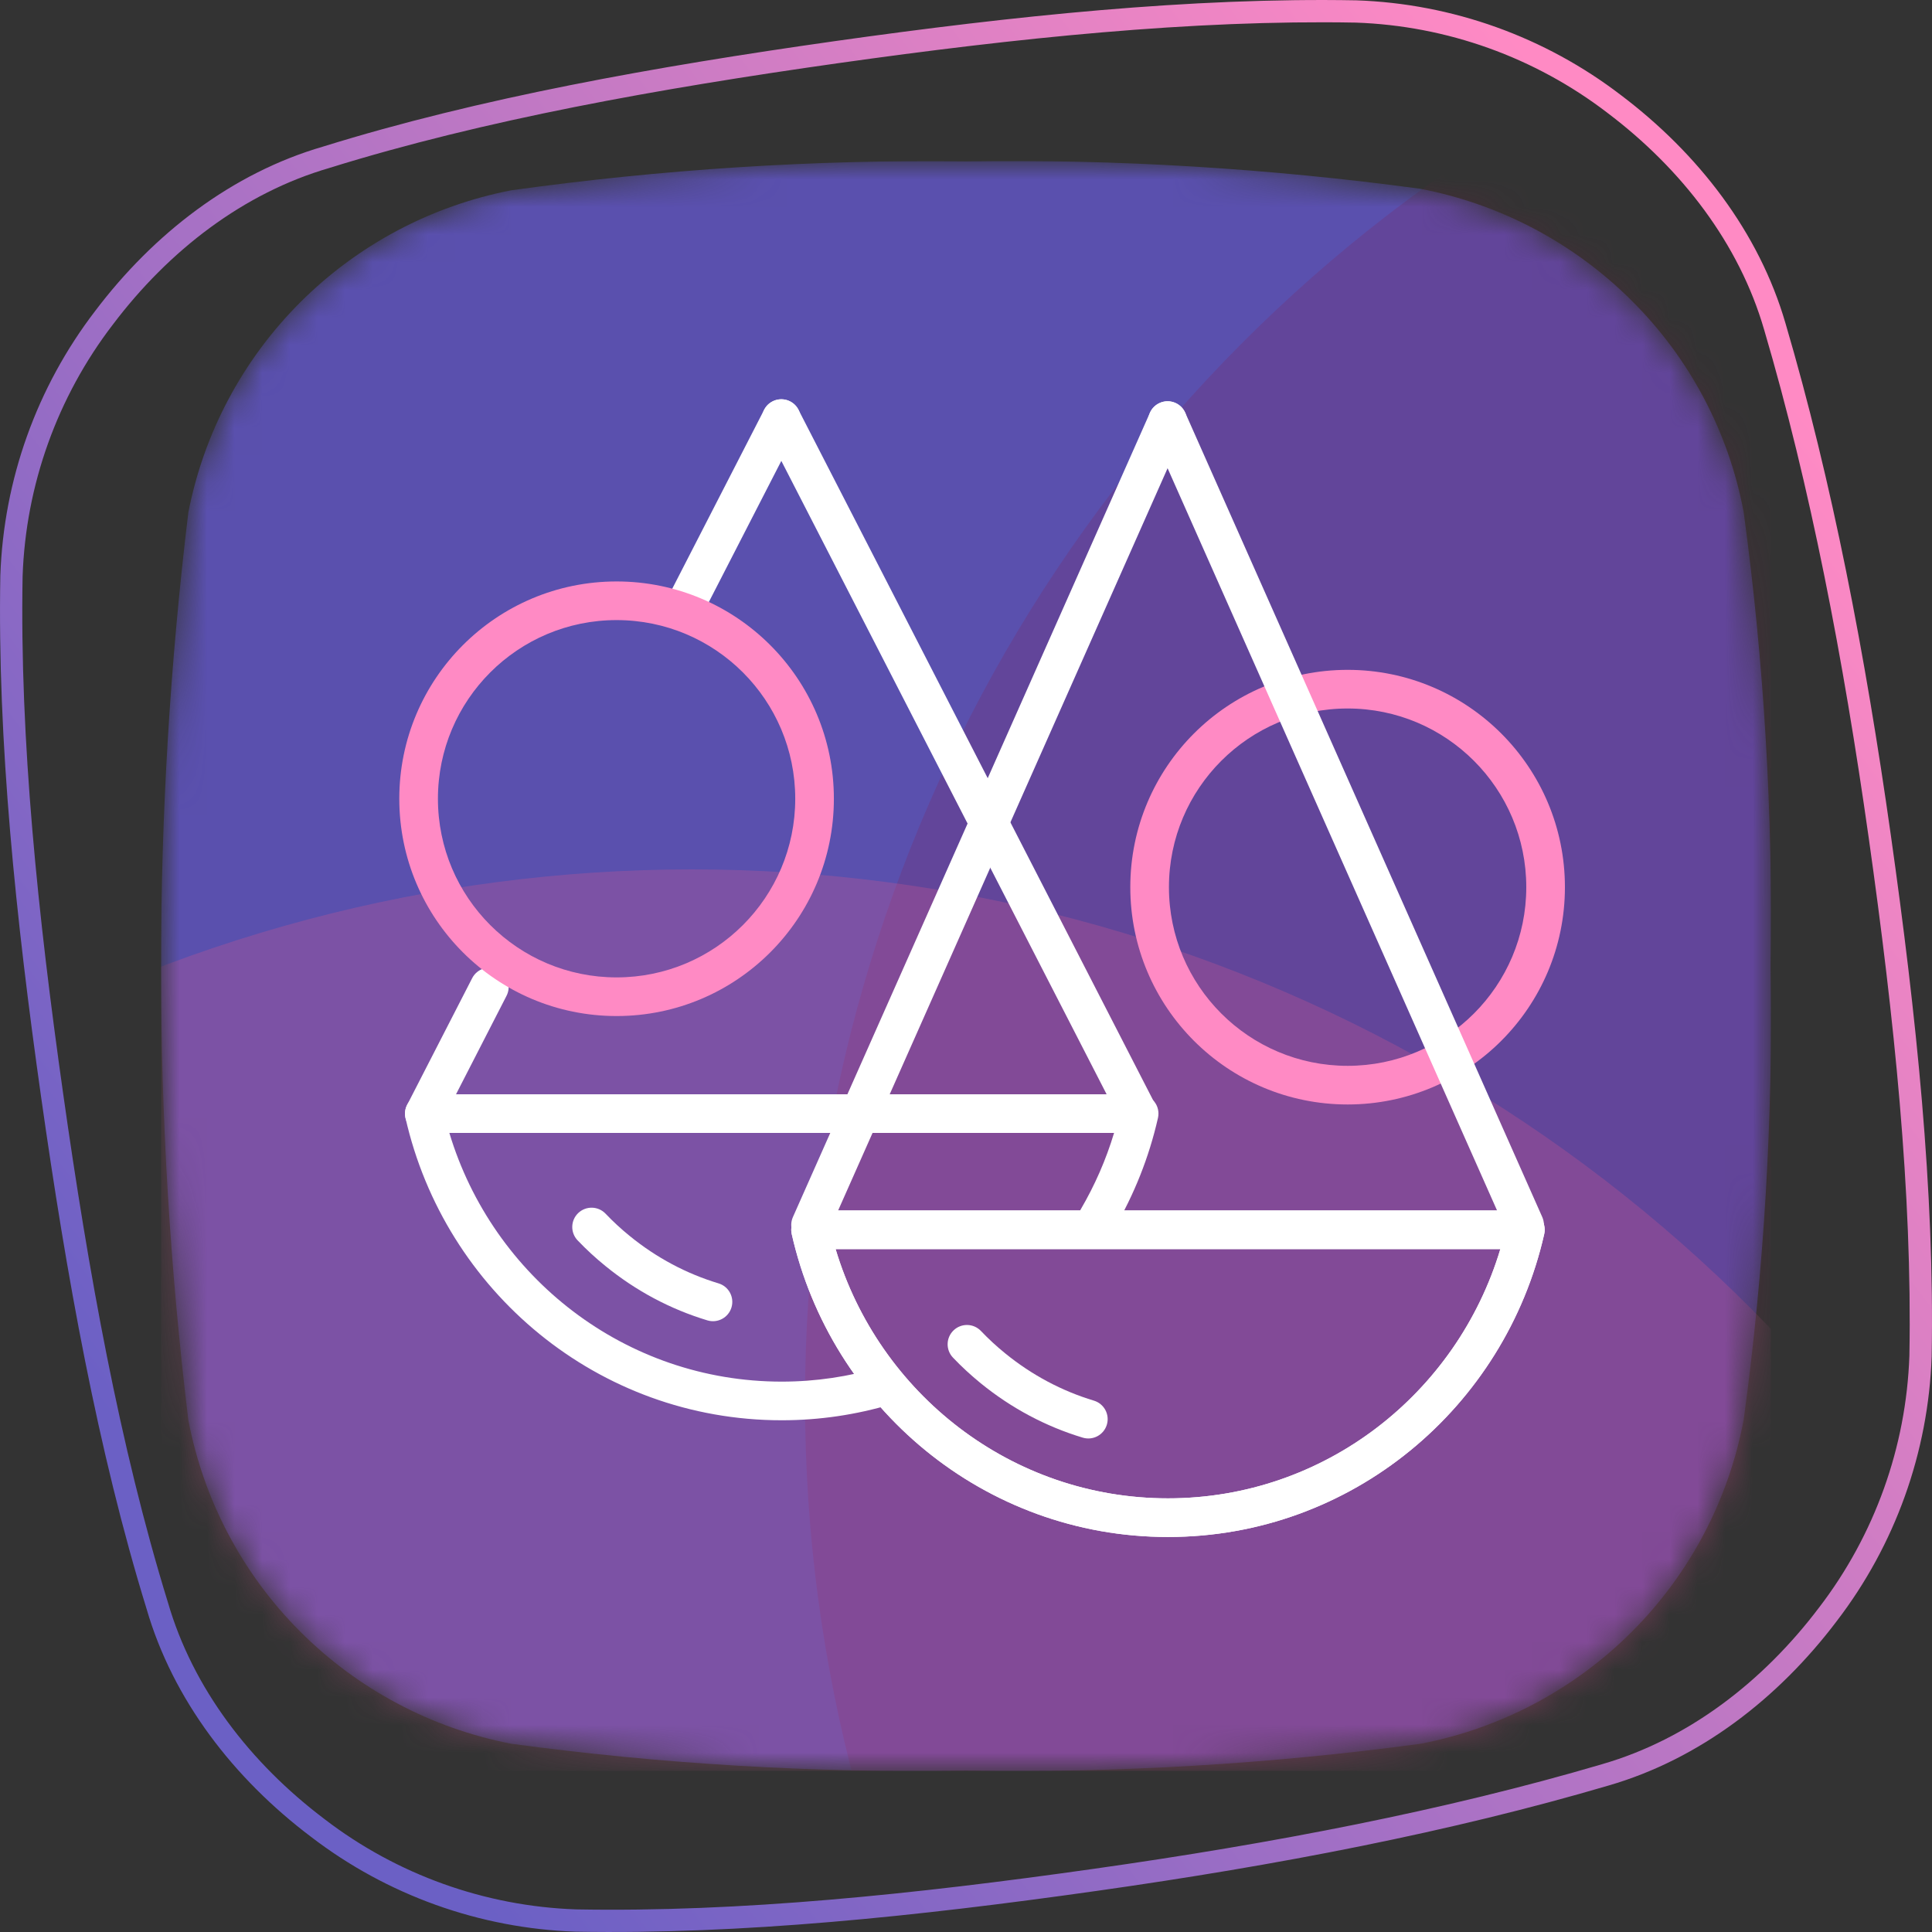
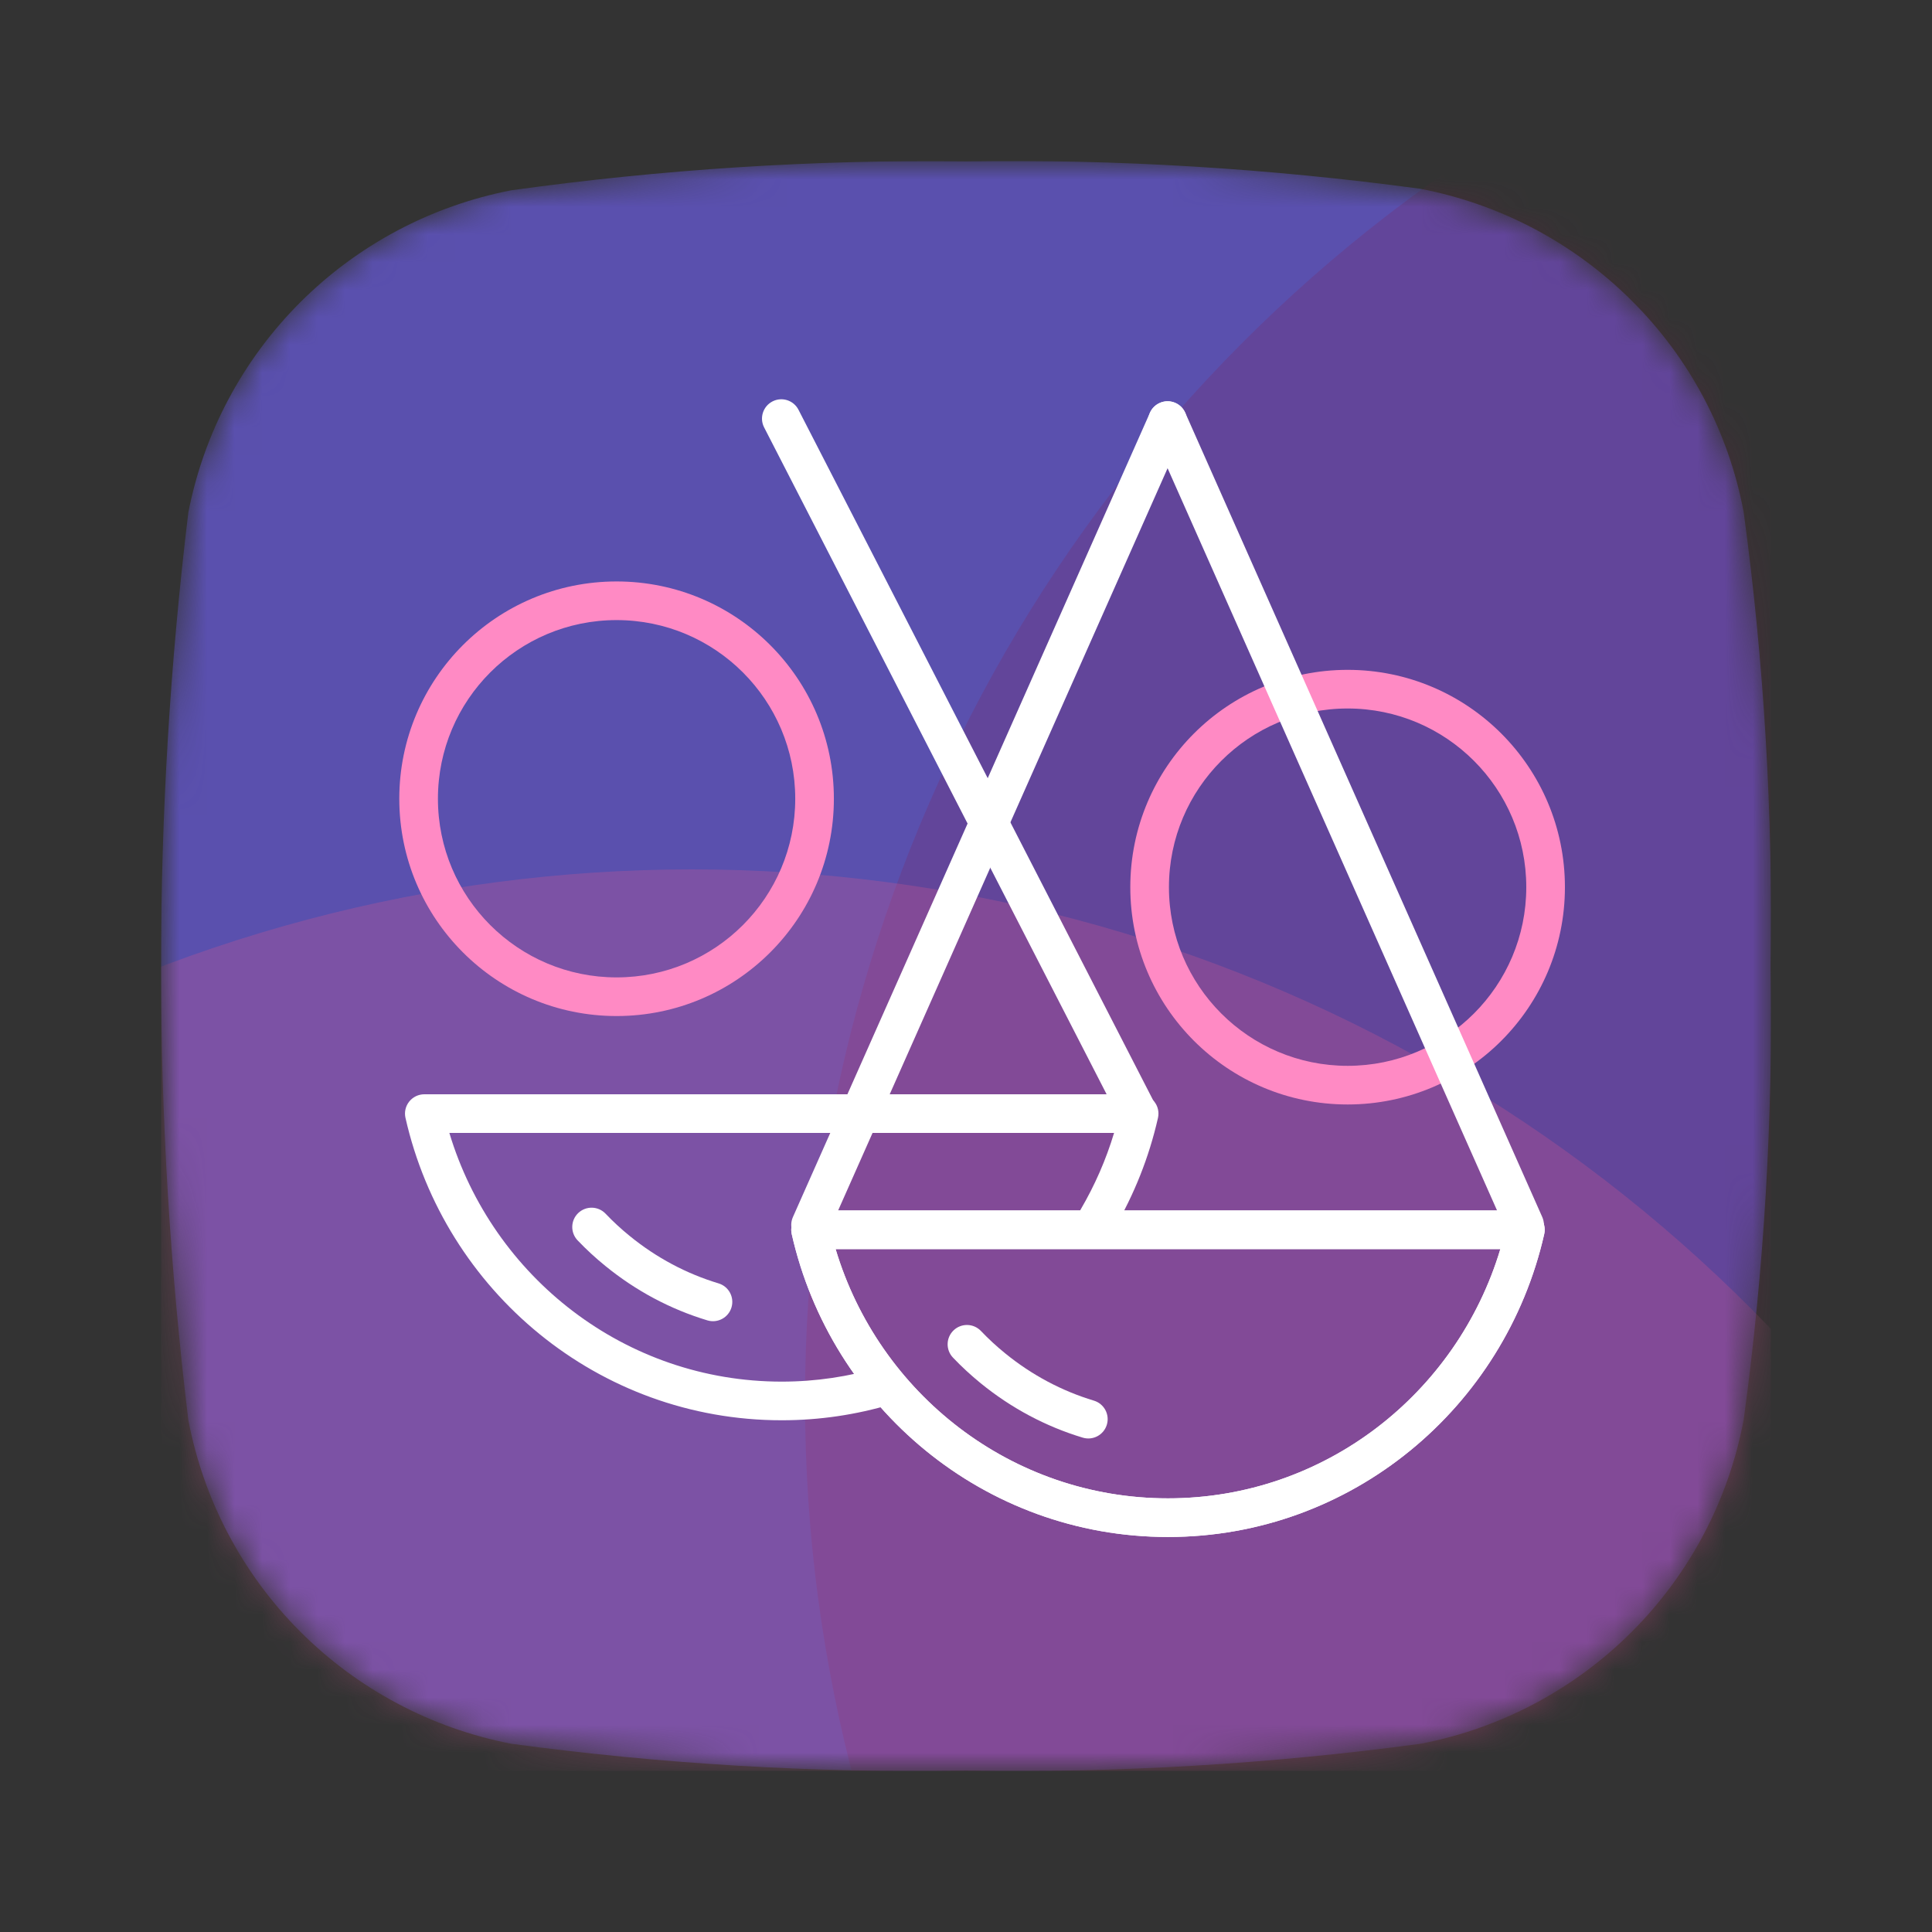
<svg xmlns="http://www.w3.org/2000/svg" width="70" height="70" viewBox="0 0 70 70" fill="none">
  <rect x="0" y="0" width="70" height="70" fill="#333333" stroke="none" />
  <g clip-path="url(#clip0_25371_2998)">
    <mask id="mask0_25371_2998" style="mask-type:alpha" maskUnits="userSpaceOnUse" x="5" y="5" width="60" height="60">
      <path d="M35 5.846C40.506 5.761 45.99 6.104 51.447 6.837C54.354 7.392 57.027 8.805 59.12 10.895C61.217 12.979 62.631 15.649 63.176 18.553C63.915 24.002 64.241 29.5 64.151 34.998C64.245 40.497 63.919 45.995 63.176 51.444C62.63 54.346 61.223 57.017 59.137 59.109C57.05 61.202 54.381 62.62 51.476 63.179C46.016 63.916 40.508 64.242 34.999 64.152C29.491 64.242 23.983 63.916 18.523 63.179C15.62 62.617 12.953 61.197 10.867 59.105C8.781 57.013 7.372 54.344 6.823 51.444C5.503 40.526 5.503 29.49 6.823 18.572C7.385 15.684 8.799 13.029 10.884 10.948C12.969 8.868 15.629 7.456 18.523 6.895C23.994 6.135 29.476 5.779 35 5.846Z" fill="#AEA6F3" />
    </mask>
    <g mask="url(#mask0_25371_2998)">
      <path d="M35 5.846C40.506 5.761 45.99 6.104 51.447 6.837C54.354 7.392 57.027 8.805 59.12 10.895C61.217 12.979 62.631 15.649 63.176 18.553C63.915 24.002 64.241 29.5 64.151 34.998C64.245 40.497 63.919 45.995 63.176 51.444C62.63 54.346 61.223 57.017 59.137 59.109C57.05 61.202 54.381 62.62 51.476 63.179C46.016 63.916 40.508 64.242 34.999 64.152C29.491 64.242 23.983 63.916 18.523 63.179C15.62 62.617 12.953 61.197 10.867 59.105C8.781 57.013 7.372 54.344 6.823 51.444C5.503 40.526 5.503 29.49 6.823 18.572C7.385 15.684 8.799 13.029 10.884 10.948C12.969 8.868 15.629 7.456 18.523 6.895C23.994 6.135 29.476 5.779 35 5.846Z" fill="#5A50AE" />
      <ellipse opacity="0.2" cx="83.398" cy="50.732" rx="54.232" ry="54.232" fill="#821A4D" />
      <circle opacity="0.3" cx="25.065" cy="85.732" r="54.232" fill="#CC5891" />
    </g>
  </g>
-   <path fill-rule="evenodd" clip-rule="evenodd" d="M49.121 0.819C43.192 0.711 36.82 1.379 30.37 2.289C23.846 3.213 17.534 4.344 11.945 6.082L11.941 6.083L11.937 6.085C8.838 6.983 6.125 9.063 4.091 11.757L4.089 11.759L4.089 11.759C2.076 14.384 0.932 17.573 0.819 20.879C0.711 26.808 1.376 33.187 2.289 39.63C3.201 46.074 4.335 52.39 6.083 58.056L6.084 58.059L6.085 58.062C6.983 61.162 9.063 63.875 11.757 65.909L11.759 65.911C14.384 67.924 17.573 69.067 20.879 69.181C26.808 69.289 33.109 68.635 39.63 67.711C46.148 66.788 52.378 65.59 58.061 63.916L58.062 63.915C61.162 63.017 63.875 60.937 65.909 58.243L65.911 58.241C67.923 55.615 69.066 52.427 69.181 49.121C69.289 43.192 68.63 36.892 67.709 30.37C66.788 23.852 65.59 17.622 63.916 11.939L63.915 11.937C63.017 8.838 60.937 6.125 58.243 4.091L58.241 4.089C55.615 2.077 52.427 0.933 49.121 0.819ZM30.257 1.489C36.721 0.577 43.144 -0.097 49.139 0.012L49.142 0.012L49.145 0.012C52.62 0.132 55.971 1.333 58.73 3.447C61.534 5.565 63.734 8.414 64.691 11.712C66.379 17.445 67.584 23.716 68.508 30.257C69.432 36.793 70.097 43.144 69.988 49.139L69.988 49.142L69.988 49.145C69.868 52.62 68.667 55.971 66.552 58.731C64.435 61.534 61.585 63.735 58.288 64.691C52.554 66.379 46.283 67.584 39.743 68.51C33.207 69.436 26.855 70.097 20.861 69.988L20.858 69.988L20.855 69.988C17.38 69.869 14.028 68.668 11.269 66.552C8.466 64.436 6.266 61.587 5.31 58.29C3.544 52.564 2.403 46.2 1.489 39.743C0.575 33.285 -0.097 26.855 0.012 20.861L0.012 20.858L0.012 20.855C0.131 17.38 1.332 14.028 3.447 11.269C5.564 8.466 8.413 6.267 11.709 5.31C17.36 3.553 23.722 2.415 30.257 1.489L30.257 1.489Z" fill="url(#paint0_linear_25371_2998)" />
-   <path fill-rule="evenodd" clip-rule="evenodd" d="M18.049 35.139C18.393 35.315 18.529 35.737 18.352 36.081L15.997 40.672C15.82 41.016 15.398 41.152 15.054 40.975C14.71 40.799 14.575 40.377 14.751 40.033L17.107 35.442C17.283 35.098 17.705 34.962 18.049 35.139Z" fill="white" />
-   <path fill-rule="evenodd" clip-rule="evenodd" d="M28.629 14.544C28.973 14.721 29.108 15.143 28.932 15.486L25.381 22.4C25.204 22.744 24.782 22.879 24.439 22.703C24.095 22.526 23.959 22.104 24.136 21.76L27.686 14.847C27.863 14.503 28.285 14.367 28.629 14.544Z" fill="white" />
  <path fill-rule="evenodd" clip-rule="evenodd" d="M27.989 14.544C28.333 14.367 28.755 14.503 28.931 14.847L41.867 40.033C42.043 40.377 41.907 40.799 41.564 40.975C41.22 41.152 40.798 41.016 40.621 40.672L27.686 15.486C27.509 15.143 27.645 14.721 27.989 14.544Z" fill="white" />
  <path fill-rule="evenodd" clip-rule="evenodd" d="M28.822 44.121C28.955 43.955 29.156 43.858 29.369 43.858H55.268C55.481 43.858 55.682 43.955 55.815 44.121C55.947 44.288 55.998 44.505 55.95 44.713C54.527 50.993 48.974 55.688 42.318 55.688C35.663 55.688 30.104 50.993 28.686 44.713C28.639 44.505 28.689 44.288 28.822 44.121ZM30.276 45.258C31.844 50.489 36.646 54.288 42.318 54.288C47.99 54.288 52.788 50.49 54.36 45.258H30.276Z" fill="white" />
  <path fill-rule="evenodd" clip-rule="evenodd" d="M28.822 44.121C28.955 43.955 29.156 43.858 29.369 43.858H55.268C55.481 43.858 55.682 43.955 55.815 44.121C55.947 44.288 55.998 44.505 55.95 44.713C54.527 50.993 48.974 55.688 42.318 55.688C35.663 55.688 30.104 50.993 28.686 44.713C28.639 44.505 28.689 44.288 28.822 44.121ZM30.276 45.258C31.844 50.489 36.646 54.288 42.318 54.288C47.99 54.288 52.788 50.49 54.36 45.258H30.276Z" fill="white" />
  <path fill-rule="evenodd" clip-rule="evenodd" d="M34.551 48.2C34.831 47.933 35.274 47.944 35.541 48.223C35.814 48.51 36.105 48.779 36.415 49.03L36.416 49.031L36.416 49.031C37.386 49.822 38.476 50.399 39.635 50.748C40.005 50.86 40.214 51.25 40.103 51.62C39.991 51.991 39.601 52.2 39.231 52.089C37.894 51.686 36.642 51.021 35.532 50.117C35.177 49.828 34.842 49.519 34.528 49.189C34.261 48.909 34.272 48.466 34.551 48.2Z" fill="white" />
  <path fill-rule="evenodd" clip-rule="evenodd" d="M20.951 43.95C21.231 43.684 21.674 43.694 21.941 43.974C22.214 44.261 22.505 44.53 22.815 44.781L22.816 44.782L22.816 44.782C23.786 45.573 24.876 46.15 26.034 46.499C26.405 46.611 26.614 47.001 26.503 47.371C26.391 47.742 26.001 47.951 25.631 47.84C24.294 47.437 23.042 46.772 21.932 45.867C21.577 45.579 21.242 45.27 20.927 44.94C20.661 44.66 20.671 44.217 20.951 43.95Z" fill="white" />
  <path fill-rule="evenodd" clip-rule="evenodd" d="M14.827 39.911C14.96 39.745 15.161 39.648 15.374 39.648H41.273C41.486 39.648 41.687 39.745 41.82 39.911C41.953 40.077 42.003 40.295 41.956 40.502C41.631 41.938 41.089 43.286 40.369 44.517C40.174 44.85 39.746 44.963 39.412 44.768C39.078 44.573 38.966 44.144 39.161 43.81C39.665 42.948 40.072 42.023 40.365 41.048H16.281C17.85 46.268 22.651 50.059 28.323 50.059C29.565 50.059 30.759 49.876 31.891 49.539C32.261 49.428 32.651 49.639 32.761 50.009C32.872 50.38 32.661 50.77 32.291 50.88C31.032 51.256 29.703 51.459 28.323 51.459C21.669 51.459 16.11 46.774 14.691 40.502C14.644 40.295 14.694 40.077 14.827 39.911Z" fill="white" />
  <path fill-rule="evenodd" clip-rule="evenodd" d="M42.588 14.599C42.941 14.756 43.1 15.17 42.944 15.523L30.009 44.664C29.852 45.017 29.438 45.177 29.085 45.02C28.731 44.863 28.572 44.45 28.729 44.096L41.664 14.955C41.821 14.602 42.234 14.442 42.588 14.599Z" fill="white" />
  <path fill-rule="evenodd" clip-rule="evenodd" d="M48.827 25.67C45.252 25.67 42.353 28.569 42.353 32.144C42.353 35.719 45.252 38.617 48.827 38.617C52.402 38.617 55.3 35.719 55.3 32.144C55.3 28.569 52.402 25.67 48.827 25.67ZM40.953 32.144C40.953 27.795 44.478 24.27 48.827 24.27C53.175 24.27 56.7 27.795 56.7 32.144C56.7 36.492 53.175 40.017 48.827 40.017C44.478 40.017 40.953 36.492 40.953 32.144Z" fill="#FF8AC4" />
  <path fill-rule="evenodd" clip-rule="evenodd" d="M22.34 22.467C18.765 22.467 15.867 25.365 15.867 28.94C15.867 32.515 18.765 35.413 22.34 35.413C25.915 35.413 28.813 32.515 28.813 28.94C28.813 25.365 25.915 22.467 22.34 22.467ZM14.467 28.94C14.467 24.592 17.992 21.067 22.34 21.067C26.688 21.067 30.213 24.592 30.213 28.94C30.213 33.288 26.688 36.813 22.34 36.813C17.992 36.813 14.467 33.288 14.467 28.94Z" fill="#FF8AC4" />
  <path fill-rule="evenodd" clip-rule="evenodd" d="M42.02 14.599C42.373 14.442 42.787 14.602 42.944 14.955L55.879 44.096C56.035 44.45 55.876 44.863 55.523 45.02C55.169 45.177 54.756 45.017 54.599 44.664L41.664 15.523C41.507 15.17 41.666 14.756 42.02 14.599Z" fill="white" />
  <defs>
    <linearGradient id="paint0_linear_25371_2998" x1="53.9" y1="-4.35448e-06" x2="-2.392" y2="43.115" gradientUnits="userSpaceOnUse">
      <stop stop-color="#FF8AC4" />
      <stop offset="1" stop-color="#6B60C5" />
    </linearGradient>
    <clipPath id="clip0_25371_2998">
      <rect width="58.333" height="58.333" fill="white" transform="translate(5.833 5.833)" />
    </clipPath>
  </defs>
</svg>